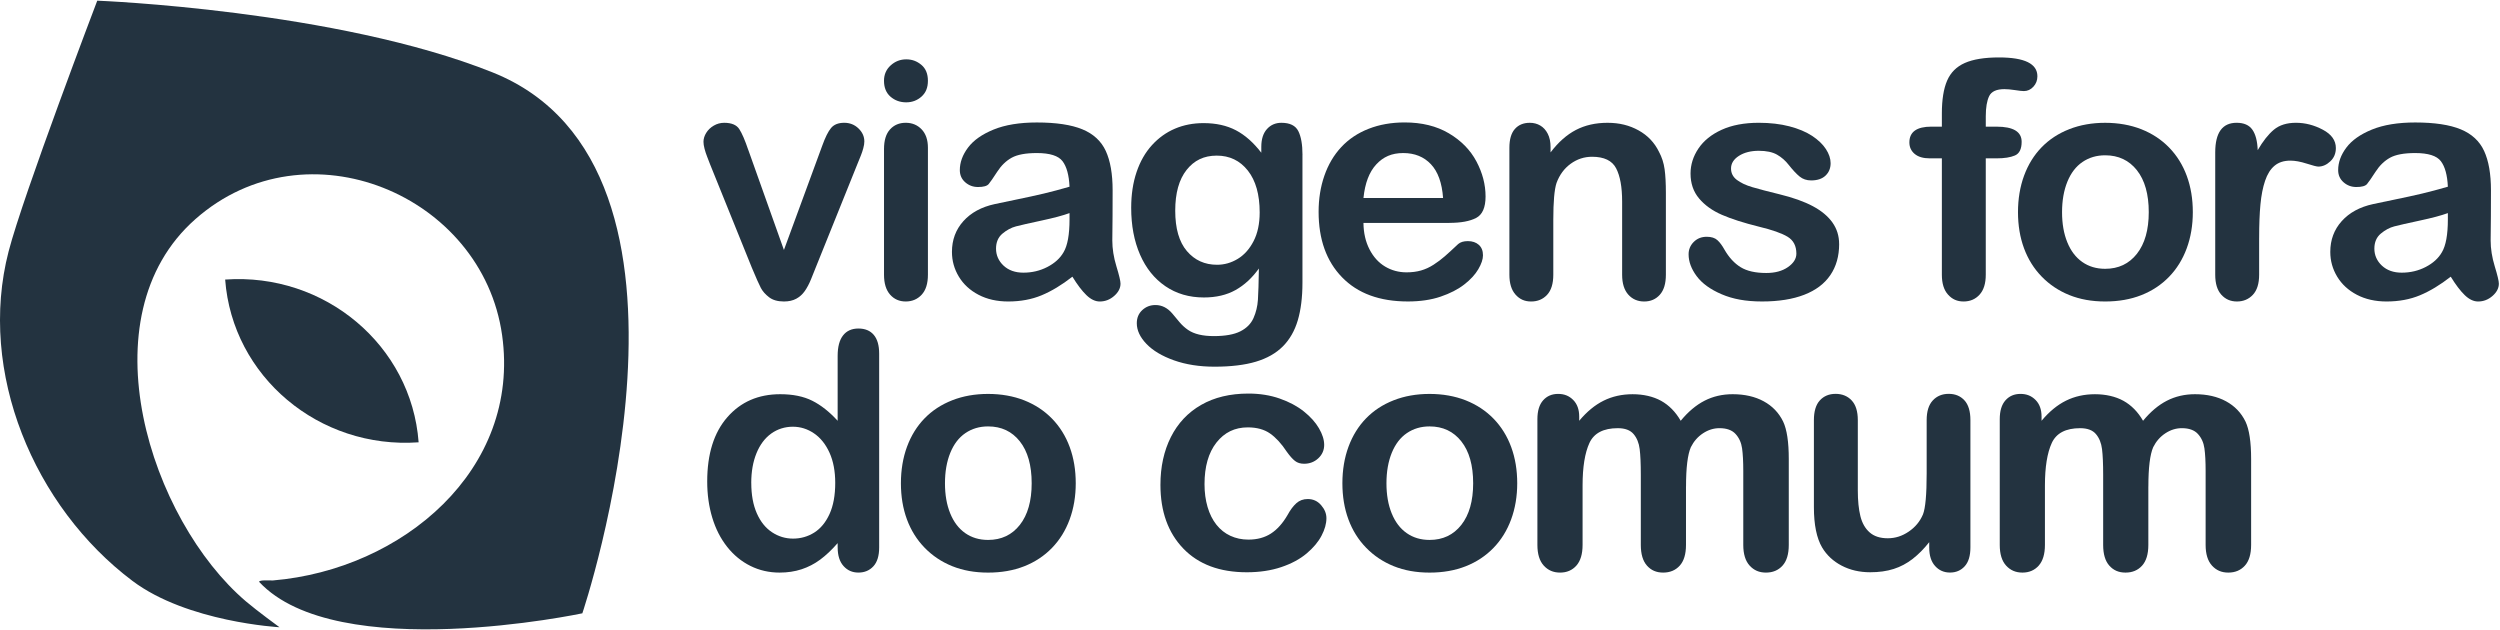
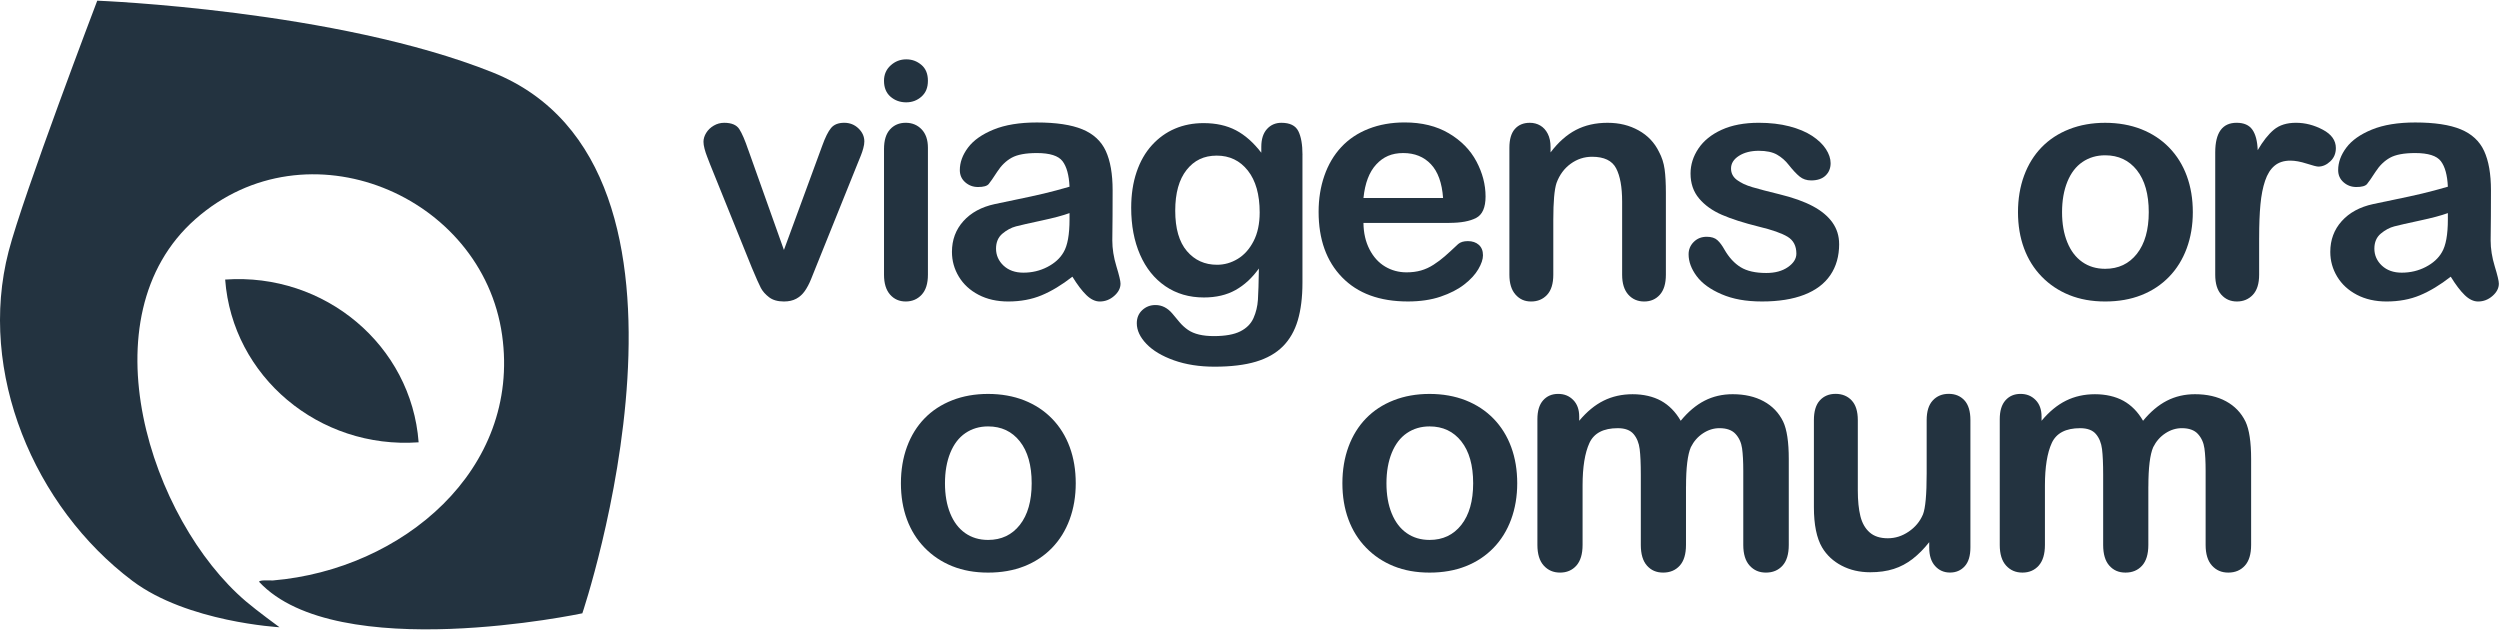
<svg xmlns="http://www.w3.org/2000/svg" width="869" height="219" viewBox="0 0 869 219" fill="none">
  <path d="M46.035 201.914C11.828 176.178 -7.867 129.335 2.991 87.396C8.082 67.723 33.806 0.235 33.806 0.235C33.806 0.235 116.96 3.461 171.222 25.163C254.562 58.484 202.424 213.188 202.424 213.188C202.424 213.188 117.14 231.296 90.07 202.253C90.051 201.47 94.112 201.827 94.884 201.764C139.788 197.969 181.114 163.339 174.53 116.489C167.676 67.729 106.598 42.087 67.95 76.141C29.263 110.219 52.374 180.845 85.475 209.03C89.369 212.349 97.156 218.03 97.156 218.03C97.156 218.03 65.118 216.276 46.035 201.914Z" fill="#233340" />
  <path d="M145.516 153.749C110.89 156.198 80.782 130.869 78.266 97.173C112.891 94.724 142.999 120.053 145.516 153.749Z" fill="#233340" />
  <path d="M260.138 52.194L272.492 86.891L285.797 50.683C286.841 47.772 287.865 45.711 288.872 44.5C289.878 43.289 291.406 42.679 293.456 42.679C295.395 42.679 297.043 43.331 298.405 44.639C299.767 45.946 300.446 47.457 300.446 49.172C300.446 49.842 300.326 50.627 300.081 51.524C299.836 52.42 299.559 53.256 299.241 54.042C298.922 54.823 298.562 55.719 298.151 56.727L283.503 93.101C283.092 94.145 282.561 95.472 281.91 97.075C281.259 98.678 280.53 100.051 279.731 101.187C278.928 102.324 277.944 103.211 276.767 103.844C275.595 104.477 274.168 104.796 272.488 104.796C270.327 104.796 268.6 104.302 267.317 103.313C266.029 102.324 265.083 101.243 264.464 100.069C263.845 98.896 262.816 96.571 261.362 93.101L246.824 57.119C246.487 56.223 246.145 55.327 245.79 54.435C245.434 53.538 245.139 52.623 244.894 51.694C244.65 50.761 244.53 49.962 244.53 49.287C244.53 48.243 244.848 47.208 245.481 46.182C246.113 45.156 246.99 44.315 248.107 43.664C249.225 43.012 250.434 42.684 251.741 42.684C254.275 42.684 256.02 43.414 256.967 44.865C257.918 46.321 258.97 48.765 260.124 52.194H260.138Z" fill="#233340" />
  <path d="M314.997 35.572C312.873 35.572 311.054 34.921 309.545 33.613C308.035 32.305 307.278 30.462 307.278 28.073C307.278 25.91 308.054 24.127 309.6 22.727C311.147 21.326 312.947 20.629 314.997 20.629C317.047 20.629 318.723 21.262 320.251 22.532C321.779 23.803 322.541 25.647 322.541 28.073C322.541 30.499 321.793 32.259 320.306 33.585C318.815 34.911 317.042 35.572 314.997 35.572ZM322.545 51.352V95.503C322.545 98.562 321.82 100.877 320.366 102.444C318.912 104.01 317.065 104.796 314.831 104.796C312.596 104.796 310.777 103.992 309.379 102.388C307.98 100.785 307.283 98.488 307.283 95.503V51.8C307.283 48.778 307.98 46.505 309.379 44.975C310.777 43.446 312.592 42.679 314.831 42.679C317.07 42.679 318.912 43.446 320.366 44.975C321.82 46.505 322.545 48.63 322.545 51.357V51.352Z" fill="#233340" />
  <path d="M372.769 96.178C369.081 99.052 365.512 101.206 362.064 102.643C358.615 104.08 354.746 104.796 350.462 104.796C346.547 104.796 343.112 104.02 340.149 102.472C337.185 100.924 334.904 98.826 333.302 96.178C331.7 93.531 330.897 90.656 330.897 87.56C330.897 83.383 332.217 79.821 334.867 76.873C337.513 73.925 341.146 71.947 345.772 70.94C346.741 70.718 349.146 70.214 352.983 69.429C356.819 68.643 360.111 67.927 362.848 67.275C365.586 66.624 368.559 65.829 371.768 64.896C371.583 60.866 370.77 57.909 369.335 56.028C367.899 54.143 364.926 53.2 360.415 53.2C356.538 53.2 353.624 53.741 351.667 54.822C349.71 55.904 348.034 57.526 346.635 59.693C345.236 61.855 344.248 63.283 343.671 63.971C343.094 64.66 341.852 65.007 339.955 65.007C338.237 65.007 336.76 64.457 335.509 63.357C334.258 62.257 333.635 60.848 333.635 59.133C333.635 56.449 334.586 53.838 336.488 51.301C338.39 48.764 341.354 46.676 345.375 45.036C349.4 43.395 354.414 42.573 360.415 42.573C367.123 42.573 372.4 43.367 376.237 44.952C380.073 46.537 382.787 49.046 384.371 52.48C385.954 55.913 386.748 60.464 386.748 66.134C386.748 69.715 386.739 72.755 386.721 75.255C386.702 77.755 386.675 80.532 386.638 83.591C386.638 86.465 387.113 89.46 388.064 92.574C389.015 95.688 389.491 97.694 389.491 98.59C389.491 100.157 388.757 101.584 387.284 102.869C385.811 104.158 384.145 104.8 382.28 104.8C380.715 104.8 379.168 104.066 377.64 102.592C376.112 101.118 374.491 98.983 372.774 96.183L372.769 96.178ZM371.763 74.072C369.529 74.895 366.274 75.759 362.008 76.674C357.738 77.589 354.788 78.259 353.149 78.689C351.51 79.118 349.945 79.959 348.454 81.207C346.963 82.459 346.219 84.201 346.219 86.438C346.219 88.674 347.097 90.716 348.846 92.343C350.596 93.965 352.89 94.778 355.725 94.778C358.744 94.778 361.528 94.117 364.081 92.791C366.634 91.465 368.508 89.76 369.699 87.671C371.08 85.356 371.768 81.553 371.768 76.253V74.072H371.763Z" fill="#233340" />
  <path d="M452.733 53.87V98.248C452.733 103.322 452.192 107.688 451.112 111.343C450.032 114.998 448.296 118.02 445.914 120.409C443.527 122.798 440.406 124.568 436.551 125.723C432.692 126.878 427.895 127.461 422.157 127.461C416.903 127.461 412.204 126.721 408.067 125.252C403.931 123.778 400.745 121.874 398.506 119.545C396.272 117.212 395.15 114.818 395.15 112.355C395.15 110.489 395.782 108.968 397.052 107.795C398.317 106.621 399.845 106.03 401.636 106.03C403.871 106.03 405.828 107.018 407.508 108.996C408.33 110.003 409.175 111.02 410.052 112.046C410.929 113.072 411.899 113.95 412.961 114.675C414.022 115.405 415.301 115.941 416.792 116.297C418.284 116.653 419.996 116.828 421.935 116.828C425.887 116.828 428.953 116.278 431.132 115.179C433.311 114.079 434.839 112.54 435.716 110.563C436.593 108.585 437.105 106.469 437.253 104.209C437.401 101.954 437.512 98.322 437.59 93.327C435.24 96.612 432.53 99.112 429.456 100.827C426.381 102.546 422.72 103.4 418.468 103.4C413.362 103.4 408.898 102.093 405.08 99.482C401.258 96.871 398.326 93.216 396.276 88.512C394.227 83.813 393.202 78.384 393.202 72.229C393.202 67.64 393.825 63.5 395.076 59.803C396.322 56.111 398.104 52.997 400.413 50.46C402.726 47.923 405.389 46.011 408.409 44.726C411.428 43.437 414.747 42.794 418.362 42.794C422.688 42.794 426.432 43.626 429.599 45.285C432.766 46.944 435.711 49.545 438.43 53.09V51.019C438.43 48.372 439.081 46.32 440.388 44.865C441.694 43.409 443.37 42.684 445.42 42.684C448.365 42.684 450.318 43.645 451.292 45.567C452.262 47.489 452.746 50.257 452.746 53.875L452.733 53.87ZM408.51 73.231C408.51 79.423 409.863 84.109 412.564 87.278C415.264 90.448 418.759 92.033 423.048 92.033C425.582 92.033 427.978 91.354 430.231 89.991C432.484 88.628 434.322 86.576 435.739 83.836C437.156 81.096 437.863 77.764 437.863 73.846C437.863 67.617 436.491 62.765 433.754 59.295C431.016 55.825 427.406 54.092 422.937 54.092C418.468 54.092 415.084 55.751 412.453 59.073C409.826 62.396 408.51 67.114 408.51 73.231Z" fill="#233340" />
  <path d="M503.793 77.487H473.937C473.974 80.957 474.671 84.016 476.033 86.664C477.395 89.312 479.2 91.308 481.458 92.653C483.71 93.997 486.199 94.667 488.923 94.667C490.751 94.667 492.417 94.455 493.927 94.025C495.437 93.595 496.9 92.925 498.317 92.01C499.735 91.095 501.037 90.116 502.232 89.071C503.423 88.027 504.97 86.609 506.872 84.82C507.657 84.15 508.774 83.813 510.228 83.813C511.793 83.813 513.058 84.243 514.028 85.097C514.997 85.957 515.482 87.168 515.482 88.734C515.482 90.116 514.942 91.728 513.861 93.577C512.781 95.425 511.151 97.195 508.968 98.891C506.789 100.586 504.047 101.996 500.75 103.114C497.454 104.232 493.659 104.791 489.375 104.791C479.569 104.791 471.947 101.996 466.509 96.395C461.066 90.8 458.347 83.208 458.347 73.62C458.347 69.105 459.016 64.919 460.36 61.056C461.703 57.193 463.656 53.884 466.232 51.121C468.804 48.362 471.97 46.242 475.738 44.768C479.5 43.294 483.678 42.559 488.262 42.559C494.227 42.559 499.342 43.816 503.608 46.334C507.874 48.852 511.073 52.105 513.197 56.098C515.32 60.09 516.382 64.156 516.382 68.296C516.382 72.141 515.283 74.632 513.081 75.768C510.884 76.905 507.791 77.473 503.802 77.473L503.793 77.487ZM473.937 68.814H501.614C501.24 63.593 499.832 59.683 497.394 57.091C494.952 54.499 491.739 53.2 487.75 53.2C483.761 53.2 480.825 54.517 478.388 57.147C475.945 59.776 474.463 63.666 473.942 68.814H473.937Z" fill="#233340" />
  <path d="M538.975 51.13V52.979C541.658 49.434 544.594 46.833 547.779 45.174C550.965 43.515 554.63 42.684 558.767 42.684C562.903 42.684 566.389 43.562 569.556 45.313C572.723 47.069 575.091 49.545 576.656 52.757C577.663 54.624 578.313 56.638 578.614 58.801C578.914 60.963 579.061 63.727 579.061 67.081V95.508C579.061 98.567 578.364 100.882 576.965 102.448C575.567 104.015 573.752 104.8 571.513 104.8C569.274 104.8 567.395 103.996 565.978 102.393C564.561 100.79 563.854 98.493 563.854 95.508V70.048C563.854 65.011 563.157 61.162 561.758 58.491C560.36 55.825 557.576 54.49 553.402 54.49C550.679 54.49 548.204 55.303 545.965 56.925C543.731 58.547 542.087 60.779 541.044 63.611C540.296 65.884 539.927 70.14 539.927 76.369V95.508C539.927 98.604 539.206 100.928 537.775 102.476C536.339 104.024 534.484 104.8 532.212 104.8C529.941 104.8 528.205 103.996 526.788 102.393C525.37 100.79 524.664 98.493 524.664 95.508V51.357C524.664 48.446 525.297 46.274 526.566 44.837C527.831 43.4 529.567 42.684 531.764 42.684C533.108 42.684 534.317 43.002 535.398 43.636C536.478 44.269 537.346 45.22 537.997 46.491C538.648 47.757 538.975 49.31 538.975 51.135V51.13Z" fill="#233340" />
  <path d="M639.29 84.816C639.29 89.03 638.265 92.644 636.216 95.643C634.166 98.646 631.137 100.924 627.13 102.467C623.123 104.015 618.248 104.792 612.509 104.792C606.771 104.792 602.334 103.951 598.42 102.273C594.505 100.596 591.619 98.498 589.754 95.98C587.889 93.462 586.957 90.934 586.957 88.397C586.957 86.72 587.552 85.283 588.748 84.091C589.943 82.898 591.448 82.302 593.277 82.302C594.879 82.302 596.111 82.695 596.965 83.476C597.824 84.257 598.641 85.361 599.426 86.775C600.991 89.497 602.865 91.53 605.044 92.875C607.223 94.219 610.196 94.889 613.964 94.889C617.02 94.889 619.527 94.21 621.484 92.847C623.441 91.484 624.42 89.927 624.42 88.175C624.42 85.491 623.404 83.532 621.373 82.298C619.342 81.069 615.995 79.89 611.337 78.772C606.083 77.465 601.804 76.097 598.507 74.66C595.211 73.223 592.57 71.328 590.594 68.981C588.619 66.629 587.631 63.741 587.631 60.308C587.631 57.249 588.545 54.356 590.368 51.635C592.196 48.913 594.888 46.736 598.447 45.115C602.007 43.493 606.305 42.679 611.332 42.679C615.284 42.679 618.834 43.091 621.983 43.909C625.131 44.731 627.758 45.831 629.868 47.212C631.973 48.594 633.575 50.123 634.674 51.801C635.772 53.478 636.322 55.123 636.322 56.727C636.322 58.482 635.735 59.915 634.558 61.038C633.386 62.156 631.714 62.715 629.554 62.715C627.989 62.715 626.655 62.267 625.556 61.37C624.457 60.474 623.197 59.134 621.779 57.341C620.625 55.849 619.263 54.656 617.698 53.76C616.133 52.864 614.01 52.415 611.323 52.415C608.636 52.415 606.272 53.002 604.444 54.181C602.616 55.354 601.707 56.819 601.707 58.575C601.707 60.178 602.376 61.495 603.719 62.521C605.063 63.547 606.868 64.397 609.144 65.067C611.415 65.737 614.55 66.559 618.539 67.53C623.271 68.685 627.139 70.067 630.14 71.67C633.141 73.273 635.412 75.168 636.959 77.349C638.505 79.53 639.281 82.021 639.281 84.821L639.29 84.816Z" fill="#233340" />
-   <path d="M671.358 44.024H674.991V39.435C674.991 34.662 675.596 30.864 676.81 28.05C678.019 25.231 680.069 23.18 682.959 21.895C685.849 20.61 689.81 19.964 694.838 19.964C703.748 19.964 708.198 22.145 708.198 26.511C708.198 27.93 707.732 29.14 706.799 30.148C705.867 31.155 704.768 31.659 703.503 31.659C702.907 31.659 701.883 31.548 700.428 31.321C698.974 31.1 697.746 30.984 696.74 30.984C693.979 30.984 692.211 31.797 691.431 33.419C690.65 35.041 690.258 37.365 690.258 40.387V44.024H694.002C699.814 44.024 702.723 45.78 702.723 49.282C702.723 51.782 701.947 53.367 700.401 54.037C698.854 54.707 696.721 55.044 693.997 55.044H690.253V95.504C690.253 98.526 689.538 100.832 688.102 102.416C686.666 104.001 684.81 104.796 682.539 104.796C680.268 104.796 678.578 104.001 677.142 102.416C675.706 100.832 674.991 98.526 674.991 95.504V55.044H670.799C668.523 55.044 666.773 54.532 665.545 53.506C664.317 52.48 663.699 51.145 663.699 49.504C663.699 45.849 666.252 44.019 671.358 44.019V44.024Z" fill="#233340" />
  <path d="M762.225 73.735C762.225 78.287 761.519 82.482 760.102 86.327C758.684 90.171 756.635 93.471 753.952 96.234C751.27 98.997 748.062 101.113 744.336 102.587C740.606 104.061 736.414 104.796 731.756 104.796C727.098 104.796 722.98 104.048 719.287 102.56C715.598 101.067 712.399 98.932 709.698 96.151C706.997 93.374 704.947 90.088 703.549 86.304C702.15 82.519 701.453 78.328 701.453 73.74C701.453 69.151 702.159 64.882 703.576 61.038C704.994 57.193 707.025 53.912 709.67 51.191C712.315 48.469 715.519 46.371 719.287 44.897C723.049 43.423 727.209 42.688 731.756 42.688C736.303 42.688 740.569 43.437 744.336 44.925C748.099 46.417 751.326 48.543 754.008 51.306C756.69 54.069 758.731 57.35 760.129 61.153C761.528 64.956 762.225 69.156 762.225 73.745V73.735ZM746.908 73.735C746.908 67.507 745.536 62.655 742.799 59.185C740.061 55.714 736.377 53.982 731.756 53.982C728.774 53.982 726.147 54.758 723.871 56.306C721.595 57.854 719.845 60.141 718.617 63.163C717.389 66.185 716.77 69.711 716.77 73.74C716.77 77.769 717.375 81.221 718.589 84.206C719.799 87.191 721.535 89.474 723.788 91.059C726.041 92.644 728.7 93.438 731.756 93.438C736.377 93.438 740.057 91.696 742.799 88.208C745.536 84.719 746.908 79.899 746.908 73.74V73.735Z" fill="#233340" />
  <path d="M785.276 82.746V95.504C785.276 98.6 784.546 100.924 783.097 102.472C781.642 104.02 779.8 104.796 777.561 104.796C775.322 104.796 773.554 104.015 772.137 102.444C770.72 100.878 770.013 98.563 770.013 95.504V52.974C770.013 46.113 772.492 42.679 777.451 42.679C779.985 42.679 781.813 43.483 782.93 45.087C784.048 46.69 784.662 49.061 784.777 52.194C786.601 49.061 788.475 46.69 790.395 45.087C792.316 43.483 794.878 42.679 798.082 42.679C801.286 42.679 804.397 43.483 807.417 45.087C810.436 46.69 811.946 48.82 811.946 51.468C811.946 53.335 811.304 54.874 810.016 56.084C808.728 57.295 807.343 57.905 805.852 57.905C805.293 57.905 803.94 57.558 801.798 56.87C799.656 56.181 797.763 55.835 796.125 55.835C793.89 55.835 792.062 56.422 790.645 57.6C789.227 58.773 788.129 60.52 787.348 62.831C786.564 65.146 786.023 67.895 785.728 71.083C785.428 74.272 785.28 78.162 785.28 82.751L785.276 82.746Z" fill="#233340" />
  <path d="M851.879 96.178C848.191 99.052 844.622 101.206 841.173 102.643C837.725 104.08 833.856 104.796 829.572 104.796C825.657 104.796 822.222 104.02 819.258 102.472C816.295 100.924 814.014 98.826 812.412 96.178C810.81 93.531 810.007 90.656 810.007 87.56C810.007 83.383 811.327 79.821 813.977 76.873C816.622 73.925 820.256 71.947 824.881 70.94C825.851 70.718 828.256 70.214 832.093 69.429C835.929 68.643 839.221 67.927 841.958 67.275C844.696 66.624 847.669 65.829 850.877 64.896C850.693 60.866 849.88 57.909 848.445 56.028C847.009 54.143 844.036 53.2 839.525 53.2C835.647 53.2 832.734 53.741 830.777 54.822C828.819 55.904 827.144 57.526 825.745 59.693C824.346 61.855 823.358 63.283 822.781 63.971C822.204 64.66 820.962 65.007 819.065 65.007C817.347 65.007 815.87 64.457 814.619 63.357C813.368 62.257 812.744 60.848 812.744 59.133C812.744 56.449 813.695 53.838 815.598 51.301C817.5 48.764 820.463 46.676 824.484 45.036C828.51 43.395 833.524 42.573 839.525 42.573C846.233 42.573 851.51 43.367 855.346 44.952C859.183 46.537 861.897 49.046 863.481 52.48C865.064 55.913 865.858 60.464 865.858 66.134C865.858 69.715 865.849 72.755 865.831 75.255C865.812 77.755 865.784 80.532 865.748 83.591C865.748 86.465 866.223 89.46 867.174 92.574C868.125 95.688 868.601 97.694 868.601 98.59C868.601 100.157 867.867 101.584 866.394 102.869C864.921 104.158 863.255 104.8 861.389 104.8C859.824 104.8 858.278 104.066 856.75 102.592C855.222 101.118 853.601 98.983 851.884 96.183L851.879 96.178ZM850.873 74.072C848.638 74.895 845.384 75.759 841.118 76.674C836.848 77.589 833.898 78.259 832.259 78.689C830.62 79.118 829.055 79.959 827.564 81.207C826.073 82.459 825.329 84.201 825.329 86.438C825.329 88.674 826.206 90.716 827.956 92.343C829.706 93.965 832 94.778 834.835 94.778C837.854 94.778 840.638 94.117 843.191 92.791C845.744 91.465 847.618 89.76 848.809 87.671C850.19 85.356 850.877 81.553 850.877 76.253V74.072H850.873Z" fill="#233340" />
-   <path d="M291.166 190.303V188.792C289.116 191.144 287.094 193.052 285.1 194.526C283.105 196 280.945 197.119 278.613 197.886C276.282 198.648 273.738 199.032 270.982 199.032C267.33 199.032 263.947 198.255 260.835 196.707C257.723 195.159 255.027 192.951 252.756 190.077C250.48 187.203 248.758 183.829 247.585 179.948C246.413 176.067 245.826 171.871 245.826 167.356C245.826 157.805 248.153 150.366 252.816 145.029C257.474 139.692 263.605 137.026 271.208 137.026C275.608 137.026 279.315 137.784 282.334 139.295C285.354 140.806 288.299 143.13 291.166 146.263V123.709C291.166 120.576 291.789 118.205 293.04 116.602C294.287 114.999 296.069 114.195 298.382 114.195C300.695 114.195 302.472 114.929 303.723 116.403C304.97 117.877 305.597 120.049 305.597 122.923V190.298C305.597 193.21 304.928 195.391 303.585 196.846C302.241 198.302 300.51 199.027 298.386 199.027C296.263 199.027 294.573 198.269 293.216 196.758C291.854 195.247 291.175 193.094 291.175 190.294L291.166 190.303ZM261.144 167.86C261.144 172 261.786 175.526 263.074 178.437C264.357 181.348 266.121 183.538 268.355 185.012C270.59 186.486 273.032 187.221 275.677 187.221C278.323 187.221 280.811 186.523 283.032 185.123C285.247 183.723 287.02 181.579 288.341 178.687C289.661 175.794 290.326 172.185 290.326 167.86C290.326 163.794 289.666 160.296 288.341 157.366C287.016 154.437 285.229 152.2 282.972 150.652C280.714 149.104 278.249 148.328 275.562 148.328C272.875 148.328 270.271 149.123 268.069 150.708C265.872 152.293 264.164 154.571 262.954 157.533C261.744 160.499 261.135 163.942 261.135 167.855L261.144 167.86Z" fill="#233340" />
  <path d="M373.929 167.976C373.929 172.527 373.222 176.723 371.805 180.567C370.388 184.412 368.338 187.711 365.656 190.474C362.973 193.237 359.765 195.354 356.039 196.828C352.309 198.302 348.117 199.036 343.459 199.036C338.801 199.036 334.683 198.288 330.99 196.8C327.301 195.307 324.102 193.173 321.401 190.391C318.7 187.614 316.651 184.328 315.252 180.544C313.853 176.76 313.156 172.569 313.156 167.98C313.156 163.392 313.862 159.122 315.279 155.278C316.697 151.433 318.728 148.153 321.373 145.431C324.019 142.709 327.223 140.611 330.99 139.137C334.752 137.663 338.912 136.929 343.459 136.929C348.006 136.929 352.272 137.677 356.039 139.165C359.802 140.658 363.029 142.783 365.711 145.546C368.393 148.31 370.434 151.59 371.833 155.393C373.231 159.196 373.929 163.396 373.929 167.985V167.976ZM358.611 167.976C358.611 161.747 357.24 156.895 354.502 153.425C351.764 149.955 348.08 148.222 343.459 148.222C340.477 148.222 337.85 148.998 335.574 150.546C333.298 152.094 331.548 154.381 330.32 157.403C329.092 160.425 328.474 163.951 328.474 167.98C328.474 172.01 329.078 175.461 330.293 178.446C331.502 181.431 333.238 183.714 335.491 185.299C337.744 186.884 340.403 187.679 343.459 187.679C348.08 187.679 351.76 185.936 354.502 182.448C357.24 178.959 358.611 174.14 358.611 167.98V167.976Z" fill="#233340" />
-   <path d="M461.066 180.119C461.066 182.023 460.498 184.056 459.362 186.218C458.227 188.381 456.491 190.442 454.164 192.401C451.833 194.36 448.901 195.936 445.36 197.128C441.819 198.32 437.831 198.921 433.394 198.921C423.962 198.921 416.603 196.171 411.308 190.668C406.018 185.165 403.368 177.79 403.368 168.535C403.368 162.269 404.577 156.729 407.001 151.914C409.425 147.104 412.929 143.379 417.513 140.75C422.097 138.121 427.577 136.804 433.953 136.804C437.904 136.804 441.528 137.382 444.825 138.537C448.121 139.692 450.919 141.184 453.213 143.014C455.503 144.844 457.257 146.789 458.467 148.864C459.676 150.934 460.286 152.866 460.286 154.654C460.286 156.442 459.607 158.032 458.245 159.298C456.883 160.569 455.235 161.202 453.296 161.202C452.027 161.202 450.974 160.873 450.138 160.222C449.298 159.57 448.356 158.517 447.313 157.061C445.448 154.229 443.5 152.099 441.468 150.68C439.437 149.262 436.856 148.555 433.726 148.555C429.216 148.555 425.583 150.32 422.827 153.845C420.066 157.371 418.69 162.19 418.69 168.313C418.69 171.187 419.046 173.825 419.752 176.233C420.458 178.64 421.483 180.692 422.827 182.388C424.17 184.084 425.79 185.373 427.692 186.251C429.595 187.129 431.681 187.568 433.953 187.568C437.009 187.568 439.626 186.861 441.805 185.442C443.984 184.023 445.914 181.861 447.59 178.95C448.523 177.236 449.529 175.891 450.609 174.921C451.69 173.95 453.014 173.465 454.58 173.465C456.445 173.465 457.991 174.172 459.219 175.591C460.452 177.009 461.066 178.52 461.066 180.124V180.119Z" fill="#233340" />
  <path d="M527.388 167.976C527.388 172.527 526.681 176.723 525.264 180.567C523.847 184.412 521.797 187.711 519.115 190.474C516.432 193.237 513.224 195.354 509.498 196.828C505.768 198.302 501.576 199.036 496.918 199.036C492.26 199.036 488.142 198.288 484.449 196.8C480.76 195.307 477.561 193.173 474.86 190.391C472.159 187.614 470.11 184.328 468.711 180.544C467.312 176.76 466.615 172.569 466.615 167.98C466.615 163.392 467.321 159.122 468.738 155.278C470.156 151.433 472.187 148.153 474.832 145.431C477.478 142.709 480.681 140.611 484.449 139.137C488.211 137.663 492.371 136.929 496.918 136.929C501.465 136.929 505.731 137.677 509.498 139.165C513.261 140.658 516.488 142.783 519.17 145.546C521.852 148.31 523.893 151.59 525.292 155.393C526.69 159.196 527.388 163.396 527.388 167.985V167.976ZM512.07 167.976C512.07 161.747 510.699 156.895 507.961 153.425C505.223 149.955 501.539 148.222 496.918 148.222C493.936 148.222 491.309 148.998 489.033 150.546C486.757 152.094 485.007 154.381 483.779 157.403C482.551 160.425 481.933 163.951 481.933 167.98C481.933 172.01 482.537 175.461 483.752 178.446C484.961 181.431 486.697 183.714 488.95 185.299C491.203 186.884 493.862 187.679 496.918 187.679C501.539 187.679 505.219 185.936 507.961 182.448C510.699 178.959 512.07 174.14 512.07 167.98V167.976Z" fill="#233340" />
  <path d="M586.051 169.094V189.407C586.051 192.613 585.326 195.021 583.872 196.624C582.418 198.228 580.498 199.032 578.115 199.032C575.733 199.032 573.928 198.228 572.497 196.624C571.061 195.021 570.346 192.613 570.346 189.407V165.064C570.346 161.22 570.216 158.24 569.953 156.109C569.69 153.984 568.984 152.237 567.83 150.879C566.675 149.516 564.847 148.836 562.35 148.836C557.355 148.836 554.068 150.551 552.484 153.984C550.901 157.417 550.106 162.343 550.106 168.756V189.407C550.106 192.576 549.386 194.975 547.955 196.597C546.519 198.218 544.627 199.032 542.281 199.032C539.936 199.032 538.08 198.218 536.608 196.597C535.135 194.975 534.401 192.576 534.401 189.407V145.703C534.401 142.829 535.061 140.648 536.386 139.156C537.711 137.663 539.451 136.919 541.612 136.919C543.773 136.919 545.444 137.617 546.838 139.017C548.232 140.417 548.934 142.349 548.934 144.807V146.263C551.579 143.093 554.414 140.759 557.433 139.267C560.452 137.774 563.809 137.03 567.497 137.03C571.186 137.03 574.634 137.797 577.395 139.322C580.151 140.852 582.427 143.167 584.214 146.263C586.785 143.13 589.546 140.805 592.487 139.295C595.432 137.784 598.691 137.026 602.269 137.026C606.443 137.026 610.039 137.848 613.058 139.489C616.078 141.129 618.33 143.481 619.822 146.54C621.128 149.303 621.779 153.647 621.779 159.58V189.407C621.779 192.613 621.054 195.021 619.6 196.624C618.146 198.228 616.225 199.032 613.843 199.032C611.461 199.032 609.642 198.218 608.169 196.597C606.697 194.975 605.963 192.576 605.963 189.407V163.72C605.963 160.439 605.824 157.805 605.543 155.828C605.266 153.85 604.508 152.191 603.28 150.846C602.048 149.502 600.187 148.832 597.69 148.832C595.677 148.832 593.766 149.428 591.96 150.62C590.151 151.812 588.747 153.42 587.741 155.435C586.624 158.009 586.065 162.56 586.065 169.089L586.051 169.094Z" fill="#233340" />
  <path d="M670.599 190.414V188.455C668.771 190.77 666.855 192.706 664.842 194.272C662.829 195.839 660.632 197.008 658.245 197.77C655.858 198.533 653.139 198.916 650.083 198.916C646.394 198.916 643.084 198.149 640.157 196.62C637.23 195.09 634.968 192.983 633.366 190.299C631.464 187.055 630.513 182.392 630.513 176.307V146.032C630.513 142.973 631.201 140.686 632.581 139.175C633.962 137.664 635.785 136.906 638.061 136.906C640.337 136.906 642.235 137.673 643.652 139.202C645.069 140.732 645.776 143.005 645.776 146.027V170.48C645.776 174.024 646.076 177 646.671 179.407C647.267 181.815 648.338 183.7 649.884 185.059C651.431 186.422 653.527 187.101 656.177 187.101C658.827 187.101 661.172 186.339 663.443 184.805C665.715 183.275 667.377 181.279 668.42 178.816C669.279 176.654 669.708 171.913 669.708 164.603V146.023C669.708 143.001 670.414 140.727 671.832 139.198C673.249 137.668 675.091 136.901 677.367 136.901C679.643 136.901 681.466 137.659 682.847 139.17C684.227 140.681 684.915 142.968 684.915 146.027V190.289C684.915 193.2 684.255 195.381 682.93 196.837C681.605 198.293 679.901 199.018 677.815 199.018C675.728 199.018 674.001 198.26 672.644 196.749C671.282 195.238 670.604 193.122 670.604 190.4L670.599 190.414Z" fill="#233340" />
  <path d="M746.764 169.094V189.407C746.764 192.613 746.039 195.021 744.585 196.624C743.13 198.228 741.21 199.032 738.828 199.032C736.446 199.032 734.64 198.228 733.209 196.624C731.774 195.021 731.058 192.613 731.058 189.407V165.064C731.058 161.22 730.929 158.24 730.666 156.109C730.402 153.984 729.696 152.237 728.542 150.879C727.388 149.516 725.56 148.836 723.062 148.836C718.067 148.836 714.78 150.551 713.196 153.984C711.613 157.417 710.819 162.343 710.819 168.756V189.407C710.819 192.576 710.099 194.975 708.668 196.597C707.232 198.218 705.339 199.032 702.994 199.032C700.649 199.032 698.793 198.218 697.32 196.597C695.847 194.975 695.113 192.576 695.113 189.407V145.703C695.113 142.829 695.773 140.648 697.098 139.156C698.423 137.663 700.164 136.919 702.324 136.919C704.485 136.919 706.156 137.617 707.55 139.017C708.949 140.417 709.646 142.349 709.646 144.807V146.263C712.292 143.093 715.126 140.759 718.145 139.267C721.165 137.774 724.521 137.03 728.21 137.03C731.898 137.03 735.347 137.797 738.108 139.322C740.864 140.852 743.14 143.167 744.926 146.263C747.498 143.13 750.258 140.805 753.199 139.295C756.145 137.784 759.404 137.026 762.982 137.026C767.155 137.026 770.751 137.848 773.771 139.489C776.79 141.129 779.043 143.481 780.534 146.54C781.84 149.303 782.491 153.647 782.491 159.58V189.407C782.491 192.613 781.767 195.021 780.312 196.624C778.858 198.228 776.938 199.032 774.556 199.032C772.173 199.032 770.354 198.218 768.882 196.597C767.409 194.975 766.675 192.576 766.675 189.407V163.72C766.675 160.439 766.537 157.805 766.255 155.828C765.978 153.85 765.221 152.191 763.993 150.846C762.76 149.502 760.9 148.832 758.402 148.832C756.389 148.832 754.478 149.428 752.673 150.62C750.863 151.812 749.46 153.42 748.453 155.435C747.336 158.009 746.777 162.56 746.777 169.089L746.764 169.094Z" fill="#233340" />
</svg>